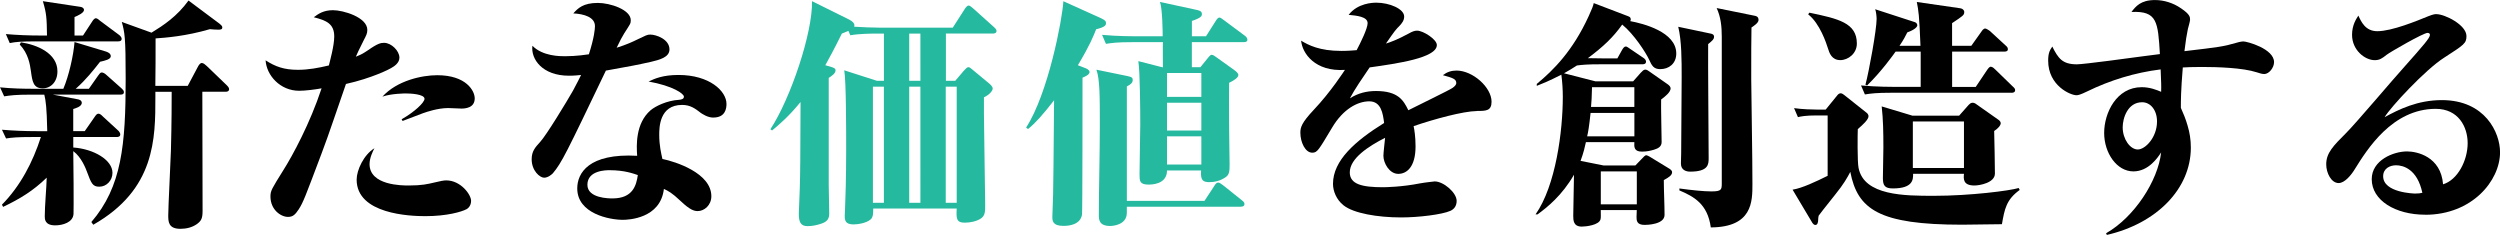
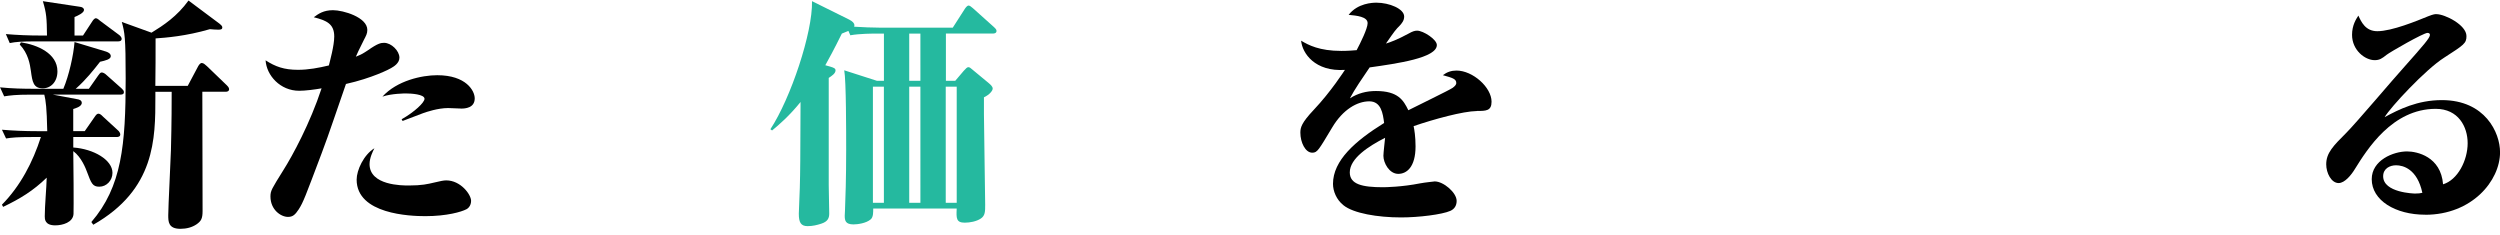
<svg xmlns="http://www.w3.org/2000/svg" id="b" viewBox="0 0 605.93 56.94">
  <g id="c">
    <g>
      <path d="M20.53,31.8l2.42-3.48c.24-.35,.53-.77,.89-.77,.41,0,.77,.35,1.12,.71l3.66,3.36c.24,.18,.53,.65,.53,.94,0,.53-.41,.65-.89,.65h-10.5v2.54c4.96,.35,9.5,3.01,9.5,6.14,0,1.83-1.42,3.36-3.19,3.36-1.65,0-1.95-.83-3.01-3.66-.24-.65-1.3-3.48-3.3-4.96,.06,1.83,.12,14.4,.06,15.22-.12,2.07-2.66,2.77-4.43,2.77-2.54,0-2.54-1.53-2.54-2.18,0-2.6,.41-6.79,.47-9.38-3.3,3.19-6.37,5.07-10.56,7.08l-.29-.53c4.48-4.54,7.49-10.33,9.44-16.4h-2.07c-3.6,0-4.9,.12-6.37,.35l-1-2.12c2.83,.24,5.61,.35,8.44,.35h2.54c-.12-5.78-.35-7.32-.71-8.85h-3.36c-3.6,0-4.9,.18-6.37,.41l-1-2.18c2.83,.29,5.61,.35,8.44,.35h6.9c1.36-3.19,2.48-8.2,2.71-11.33l7.61,2.3c.35,.12,1.18,.41,1.18,1.12,0,.77-1.3,1.06-2.6,1.36-1.53,1.95-3.42,4.37-5.9,6.55h3.19l2.24-3.19c.29-.41,.53-.77,.88-.77s.83,.3,1.12,.59l3.66,3.25c.35,.35,.59,.53,.59,.94,0,.53-.47,.59-.88,.59H12.8l5.96,1.12c.41,.06,1.06,.24,1.06,.89,0,.94-1.71,1.36-2.07,1.48v5.37h2.77Zm-.41-23.19l2.24-3.42c.18-.3,.53-.77,.88-.77s.77,.41,1.06,.65l4.6,3.42c.24,.18,.59,.59,.59,.89,0,.59-.53,.65-.88,.65H8.73c-3.6,0-4.9,.12-6.37,.41l-.94-2.18c2.77,.24,5.61,.35,8.38,.35h1.59c-.06-4.25-.12-5.37-1-8.32l9.03,1.36c.47,.06,.94,.29,.94,.77,0,.71-1.59,1.42-2.3,1.71v4.48h2.07Zm-15.05,1.65c3.95,.59,8.85,2.66,8.85,7.02,0,2.6-1.65,4.13-3.54,4.13-2.3,0-2.54-1.59-2.89-4.19-.24-1.71-.65-4.25-2.71-6.43l.29-.53ZM53.11,5.66c.35,.3,.77,.59,.77,1,0,.53-.53,.53-1.06,.53-.59,0-1.3-.06-1.95-.12-5.84,1.71-10.74,2.07-13.16,2.24,0,5.49,0,6.08-.06,11.51h7.85l2.54-4.78c.18-.29,.47-.77,.88-.77s.83,.41,1.24,.77l4.84,4.66c.12,.12,.53,.53,.53,.89,0,.59-.53,.65-.88,.65h-5.61c0,4.13,.06,24.37,.06,28.91,0,1.83-.35,2.42-1.42,3.19-1.12,.77-2.48,1.12-3.95,1.12-2.95,0-2.95-1.77-2.95-3.3,0-2.12,.59-13.28,.65-15.75,.18-6.84,.18-11.98,.18-14.16h-3.95v1.24c0,10.09,0,22.42-15.05,30.98l-.47-.65c7.38-8.56,8.32-18.7,8.32-34.81,0-10.09-.24-11.09-.94-13.69l7.2,2.6c2.89-1.77,6.2-3.95,8.97-7.79l7.43,5.55Z" />
      <path d="M94.88,16.46c-.47,.3-4.72,2.48-11.03,3.89-1.65,4.66-4.13,12.21-5.9,16.82-4.01,10.62-4.42,11.8-5.55,13.57-.89,1.36-1.48,1.83-2.6,1.83-1.71,0-4.25-1.71-4.25-4.96,0-1.42,.35-1.89,3.13-6.37,2.24-3.54,6.49-11.39,9.26-19.83-1.59,.29-3.95,.59-5.43,.59-4.6,0-7.91-3.72-8.14-7.38,2.36,1.53,4.48,2.3,7.85,2.3,2.54,0,5.01-.47,7.49-1.06,.24-1,1.3-4.78,1.3-7.02,0-3.07-1.89-3.89-4.96-4.66,1.12-.83,2.36-1.71,4.66-1.71,2.48,0,8.32,1.71,8.32,4.78,0,.89-.29,1.36-.83,2.42-1.42,2.77-1.48,3.07-1.95,4.07,1.3-.53,1.65-.71,2.89-1.53,2.42-1.71,3.19-1.83,3.95-1.83,1.77,0,3.72,1.95,3.72,3.6,0,1.36-1.42,2.18-1.95,2.48Zm18.11,34.28c-1.12,.59-4.66,1.65-9.91,1.65-3.66,0-16.64-.47-16.64-8.85,0-2.3,1.71-6.02,4.31-7.61-.41,.77-1.18,2.36-1.18,3.84,0,5.19,7.91,5.19,9.5,5.19,3.19,0,4.6-.35,6.14-.71,1.48-.35,2.3-.53,2.95-.53,3.48,0,6.02,3.42,6.02,4.96,0,.3-.06,1.48-1.18,2.07Zm-1.24-24.43c-.53,0-2.71-.12-3.13-.12-2.48,0-5.25,.94-6.08,1.24-3.89,1.48-4.31,1.65-4.96,1.89l-.24-.41c3.13-1.77,5.55-4.07,5.55-4.96,0-1.12-3.3-1.3-4.48-1.3-.24,0-3.48,0-5.72,.77,3.54-3.89,9.56-5.19,13.28-5.19,7.02,0,9.09,3.78,9.09,5.61,0,2.36-2.36,2.48-3.3,2.48Z" />
-       <path d="M157.77,14.99c-3.42,.77-5.31,1.12-10.92,2.12-9.62,20.06-10.68,22.3-12.86,24.9-.24,.24-1.12,1.06-2.12,1.06s-3.01-1.65-3.01-4.48c0-1.95,.88-2.89,2.06-4.19,1.48-1.59,6.43-9.74,7.97-12.45,1.06-1.95,1.53-2.95,1.95-3.78-.65,.06-1.59,.18-2.95,.18-6.43,0-9.26-4.01-8.85-7.26,2.48,2.54,6.67,2.54,7.91,2.54,2.83,0,5.31-.41,5.78-.47,1.3-4.07,1.47-6.14,1.47-6.84,0-2.18-2.71-2.95-5.25-3.07,1.12-1.24,2.36-2.54,5.96-2.54,3.01,0,7.97,1.65,7.97,4.19,0,.83-.12,.89-1.59,3.19q-.65,1-1.83,3.48c2.3-.71,4.07-1.53,4.78-1.89,2.36-1.12,2.6-1.3,3.36-1.3,1.42,0,4.66,1.12,4.66,3.6,0,1.95-2.54,2.54-4.48,3.01Zm15.11,13.51c-1.42,0-2.71-.94-3.01-1.12-1.36-1.06-2.54-1.95-4.54-1.95-5.55,0-5.55,5.55-5.55,7.26,0,2.6,.47,4.48,.77,5.84,3.19,.65,11.86,3.42,11.86,9.03,0,2.18-1.71,3.6-3.3,3.6-.88,0-1.89-.29-4.13-2.42-2.18-2.07-3.07-2.48-4.07-2.95-.83,7.2-8.62,7.49-9.97,7.49-3.19,0-11.03-1.48-11.03-7.61,0-3.72,2.77-8.56,14.52-7.91-.18-2.54-.41-7.85,3.25-11.03,1.18-1,3.95-2.36,6.9-2.54,.71-.06,1.18-.24,1.18-.77,0-.71-2.66-2.6-8.56-3.66,1.48-.71,3.48-1.59,7.26-1.59,7.49,0,11.62,3.89,11.62,7.02,0,1.06-.24,3.3-3.19,3.3Zm-25.14,12.75c-.77,0-5.37,0-5.37,3.54,0,3.3,5.31,3.3,6.08,3.3,4.96,0,5.78-3.19,6.14-5.66-1.06-.35-3.19-1.18-6.84-1.18Z" />
      <path d="M231.52,19.59l2.06-2.42c.53-.59,.83-.89,1.12-.89s.59,.24,.77,.41l4.13,3.42c.41,.35,1,.83,1,1.36s-.77,1.48-2.12,2.12v4.07c0,3.48,.3,18.82,.3,21.95,0,1.65,0,2.66-1.06,3.36-1.06,.71-2.66,1-3.89,1-2.07,0-2.07-1.06-1.95-3.42h-20.24c0,.71,.06,2.07-.59,2.6-1.12,1-3.3,1.24-4.19,1.24-1.95,0-2.12-.94-2.12-2.12,0-.35,.06-.94,.06-1.18,.12-3.07,.29-7.73,.29-14.81,0-4.07,0-16.82-.47-19.24l7.91,2.54h1.71V8.14h-1.77c-.83,0-4.13,0-6.37,.41l-.47-1.06c-.59,.24-.83,.35-1.59,.65-2.01,4.07-3.13,6.08-4.01,7.67l1.24,.35c.77,.24,1.24,.41,1.24,.89,0,.77-.94,1.36-1.65,1.83v26.02c0,1.18,.12,5.66,.12,6.84,0,1.06-.29,1.95-1.95,2.48-.94,.3-2.01,.59-3.3,.59-1.65,0-2.12-.94-2.12-3.01,0-1,.24-5.37,.24-6.25,.12-4.48,.12-6.14,.18-20.83-2.71,3.36-5.25,5.55-6.9,6.9l-.41-.3c4.9-7.43,10.27-23.43,10.09-31.04l9.03,4.48c.77,.41,1.24,.83,1.24,1.36,0,.12,0,.18-.06,.35,1.59,.12,4.84,.24,6.55,.24h17.35l2.95-4.6c.24-.35,.59-.77,.88-.77s.65,.3,1.06,.65l5.13,4.6c.24,.24,.59,.53,.59,.89,0,.53-.47,.65-.88,.65h-11.39v11.45h2.3Zm-17.29,29.56V21.01h-2.66v28.15h2.66Zm8.85-29.56V8.14h-2.71v11.45h2.71Zm0,29.56V21.01h-2.71v28.15h2.71Zm6.14-28.15v28.15h2.66V21.01h-2.66Z" style="fill:#25b99f;" />
-       <path d="M265.68,7.08c-.65,1.65-1.48,3.78-4.43,8.73l1.83,.71c.18,.06,1,.41,1,.94,0,.65-1.12,1.12-1.71,1.36,0,3.13,0,32.45-.12,33.22-.41,2.36-3.01,2.71-4.48,2.71-2.71,0-2.71-1.3-2.71-2.24,0-.71,.18-4.48,.18-5.31,.06-4.78,.12-6.61,.24-22.89-2.66,3.42-4.54,5.55-6.31,6.96l-.47-.35c5.31-8.14,8.79-26.2,9.03-30.62l9.03,4.07c1.12,.53,1.3,.77,1.3,1.24,0,.53-.24,.94-2.36,1.48Zm35.05,43.02h-27.62v1.48c0,3.01-3.54,3.19-4.01,3.19-2.77,0-2.77-1.59-2.77-2.71,0-6.02,.24-15.64,.24-21.66,0-6.96,0-11.21-.83-13.51l7.44,1.53c1.24,.24,1.36,.47,1.36,1,0,.71-.65,1.12-1.42,1.53v27.73h18.82l2.36-3.6c.29-.47,.53-.83,.94-.83,.29,0,.47,.12,1.12,.59l4.43,3.54c.59,.47,.83,.65,.83,1.06,0,.59-.53,.65-.88,.65Zm.71-39.89h-12.57v6.08h2.07l1.77-2.18c.24-.3,.65-.83,.94-.83,.35,0,.77,.29,1.24,.65l4.13,2.95c.59,.41,1.12,.89,1.12,1.3,0,.65-1.12,1.36-2.24,1.89,0,2.18-.06,7.2,0,10.27,0,2.71,.12,7.67,.12,9.5,0,1.59-.06,2.42-.83,3.01-1.42,1.06-3.01,1.3-4.07,1.3-1.59,0-2.18-.47-2.01-2.83h-8.26c0,3.42-3.84,3.42-4.48,3.42-2.18,0-2.18-.89-2.18-2.6,0-1.95,.18-10.27,.18-11.98,0-3.25-.06-12.8-.47-15.34l5.78,1.48h.18c0-.94-.06-5.19,0-6.08h-7.44c-3.6,0-4.9,.18-6.37,.41l-.94-2.18c3.66,.35,7.79,.35,8.38,.35h6.31c0-1.12-.06-6.61-.65-8.32l8.2,1.77c1.42,.3,1.95,.41,1.95,1.18,0,.47-.18,.89-2.42,1.65v3.72h3.42l2.36-3.72c.24-.41,.59-.83,.88-.83s.71,.35,1.12,.65l5.08,3.78c.24,.18,.59,.53,.59,.94,0,.53-.47,.59-.88,.59Zm-10.27,7.49h-8.32v5.78h8.32v-5.78Zm0,7.2h-8.32v6.73h8.32v-6.73Zm0,8.14h-8.32v6.84h8.32v-6.84Z" style="fill:#25b99f;" />
      <path d="M357.96,26.91c-3.42,.06-10.33,1.95-15.34,3.66,.18,.83,.47,2.54,.47,4.9,0,5.07-2.18,6.67-4.19,6.67-2.18,0-3.6-2.66-3.6-4.37,0-.71,.35-3.72,.41-4.37-3.95,2.01-8.56,4.96-8.56,8.38,0,2.89,3.01,3.6,8.02,3.6,.59,0,4.6-.06,9.03-.94,1.3-.24,3.13-.41,3.54-.47,2.12,0,5.31,2.71,5.31,4.72,0,1.06-.47,1.95-1.53,2.42-2.01,.89-7.67,1.59-11.92,1.59-5.72,0-11.57-1-13.98-2.95-1.71-1.36-2.54-3.42-2.54-5.19,0-5.66,5.37-10.39,12.39-14.75-.29-2.3-.71-5.25-3.6-5.25s-6.37,1.95-8.97,6.31c-3.3,5.49-3.6,6.14-4.84,6.14-1.71,0-2.89-2.54-2.89-4.84,0-1.24,.24-2.36,3.25-5.55,4.19-4.43,7.38-9.44,7.55-9.68-7.26,.47-10.33-4.01-10.62-7.08,1.77,1.06,4.43,2.48,9.74,2.48,1.65,0,2.95-.12,3.72-.18,.94-1.77,2.66-5.25,2.66-6.55,0-1.59-2.71-1.83-4.6-2.01,2.18-2.83,5.78-2.95,6.73-2.95,3.13,0,6.73,1.48,6.73,3.36,0,1-.59,1.65-1.06,2.18-1,1-1.24,1.3-3.36,4.37,1.12-.35,2.77-.94,5.49-2.42,.94-.53,1.48-.71,2.07-.71,1.48,0,4.78,2.12,4.78,3.48,0,3.13-9.56,4.48-16.29,5.43-1.65,2.42-3.72,5.43-4.78,7.49,1.95-1.24,4.01-1.77,6.31-1.77,5.37,0,6.67,2.24,7.85,4.66,1.71-.89,10.03-4.9,10.74-5.43,.47-.35,.88-.71,.88-1.18,0-1-.94-1.24-3.25-1.89,1-.77,2.06-1.12,3.3-1.12,3.95,0,8.5,4.07,8.5,7.55,0,2.24-1.36,2.24-3.54,2.24Z" />
-       <path d="M402.44,16.76c-1.65,0-2.07-.83-2.77-2.36-.77-1.65-3.6-6.08-6.49-8.44-2.24,3.13-4.48,5.25-8.32,8.14,.35,0,3.48,.06,4.19,.06h2.95l1.18-2.12c.29-.47,.53-.77,.88-.77,.29,0,.59,.29,1.06,.59l3.3,2.24c.24,.18,.53,.47,.53,.83,0,.59-.53,.65-.88,.65h-10.09c-3.25,0-4.43,.12-5.78,.29-1.06,.71-1.89,1.18-3.13,1.89l7.61,1.95h9.15l1.83-2.07c.47-.47,.71-.77,1.12-.77,.35,0,.77,.29,1,.47l4.48,3.13c.24,.18,.65,.53,.65,.94,0,.94-1.36,2.01-2.3,2.71-.06,1.65,.12,8.91,.12,10.33,0,1.06-.83,1.53-1.83,1.83-.83,.24-1.71,.47-2.95,.47-1.95,0-1.89-1.18-1.83-2.3h-11.74c-.24,1.12-.59,2.66-1.3,4.54l5.61,1.12h7.67l1.77-1.83c.24-.24,.59-.65,.83-.65s.59,.18,.88,.35l4.84,2.95c.35,.24,.59,.53,.59,.77,0,.71-.59,1.18-2.01,1.95,0,2.36,.18,6.08,.18,8.44s-4.37,2.42-4.84,2.42c-1.95,0-1.95-1.12-1.95-1.95,0-.24,.06-1.42,.06-1.65h-8.73c0,1.18,.06,1.83-.06,2.24-.35,1.42-3.54,1.77-4.54,1.77-2.01,0-2.07-1.48-2.07-2.6,0-1.59,.18-8.56,.18-9.97-2.89,5.02-6.49,7.91-8.85,9.62h-.47c4.9-6.96,6.61-20.18,6.61-28.5,0-1.77-.12-3.6-.35-5.37-3.25,1.65-4.37,2.07-5.96,2.71v-.47c4.07-3.36,8.73-8.02,12.57-16.4,.89-1.95,1.06-2.42,1.24-3.19l8.2,3.13c.47,.18,.77,.29,.77,.83,0,.18-.06,.24-.12,.41,3.13,.59,11.15,2.6,11.15,7.85,0,2.48-1.83,3.78-3.83,3.78Zm-6.31,10.62h-10.62c-.35,3.3-.59,4.72-.83,5.66h11.45v-5.66Zm0-6.25h-10.27c-.06,2.83-.12,3.19-.24,4.78h10.5v-4.78Zm.59,20.42h-8.73v7.97h8.73v-7.97Zm17.29-30.86c-.06,4.37,.12,23.66,.12,27.61,0,1.48,0,3.3-4.48,3.3-.83,0-2.24-.29-2.24-1.95,0-.41,.06-2.12,.06-2.48,0-2.89,.12-15.81,.12-18.41,0-4.13,0-8.85-.83-12.27l7.85,1.65c.29,.06,.83,.18,.83,.77s-.47,1-1.42,1.77Zm10.5-4.01c-.06,2.6-.06,6.67-.06,12.45,.06,7.08,.29,18.41,.29,25.49,0,4.25,0,10.44-10.09,10.5-.77-5.72-4.13-7.49-7.61-8.97v-.47c2.95,.41,5.9,.71,7.73,.71,2.48,0,2.54-.41,2.54-2.01V8.91c0-2.54-.24-4.78-1.24-6.96l9.32,1.89c.24,.06,.83,.18,.83,1,0,.71-1.12,1.42-1.71,1.83Z" />
-       <path d="M485.22,54.34c-1.53,0-9.15,.12-9.68,.12-20.18,0-25.31-3.72-27.08-12.8-.71,1.36-1.59,2.95-3.6,5.43-3.13,3.95-3.48,4.37-4.07,5.19-.06,.18-.12,.77-.12,1.06,0,.41-.12,1.24-.71,1.18-.24,0-.47-.18-.71-.53l-4.78-8.02c2.3-.35,5.78-2.01,8.5-3.36v-14.63h-2.77c-2.54,0-3.72,.24-4.43,.41l-.94-2.18c2.01,.29,4.54,.35,5.55,.35h2.12l2.83-3.48c.12-.18,.47-.47,.77-.47,.35,0,.65,.24,.88,.41l5.43,4.31c.18,.12,.47,.47,.47,.83,0,.83-1.42,2.12-2.6,3.13-.06,1.12-.12,7.97,.18,9.38,1.3,6.79,11.21,6.79,18.29,6.79,8.79,0,18.41-1.24,20.53-1.89l.24,.47c-3.25,2.36-3.66,4.6-4.31,8.32Zm-39.18-39.77c-2.07,0-2.66-1.71-3.01-2.89-.35-1.12-1.95-6.02-4.78-8.2l.29-.41c7.08,1.48,11.51,2.48,11.51,7.49,0,2.42-2.12,4.01-4.01,4.01Zm41.42,7.91h-29.03c-3.66,0-4.96,.18-6.43,.41l-.94-2.18c3.66,.35,7.85,.35,8.44,.35h6.02V12.51h-6.08c-.59,.83-3.36,4.72-6.9,8.2l-.41-.18c.88-3.25,2.71-13.39,2.71-15.93,0-.53-.12-1.83-.35-2.36l9.62,3.13c.35,.12,.59,.41,.59,.77s-.59,1.06-2.42,1.71c-.47,.94-.89,1.77-1.89,3.25h5.08c-.3-7.61-.47-8.44-.89-10.62l10.56,1.53c.47,.06,.94,.41,.94,.89,0,.77-.29,.94-2.95,2.71v5.49h4.66l2.48-3.48c.12-.18,.47-.71,.89-.71,.29,0,.94,.47,1.12,.59l3.78,3.48c.35,.3,.59,.53,.59,.94,0,.53-.47,.59-.88,.59h-12.63v8.56h5.72l2.77-4.13c.41-.59,.65-.77,.88-.77,.41,0,.89,.47,1.06,.65l4.25,4.13c.41,.35,.59,.59,.59,.89,0,.59-.53,.65-.94,.65Zm-4.13,9.26c.06,1.65,.18,8.85,.18,10.33,0,2.24-3.72,2.89-4.96,2.89-2.77,0-2.66-1.59-2.54-2.83h-12.33c0,1.24,.12,3.54-4.9,3.54-1.95,0-2.42-.71-2.42-2.48,0-1.18,.12-6.37,.12-7.43,0-3.78-.06-6.84-.41-9.97l7.44,2.24h11.33l2.3-2.6c.24-.24,.53-.53,.94-.53s.71,.18,1,.41l5.37,3.78c.24,.18,.47,.47,.47,.77,0,.59-.77,1.36-1.59,1.89Zm-7.32-2.3h-12.39v11.27h12.39v-11.27Z" />
-       <path d="M548.76,17.94c-.59,0-1.18-.24-1.77-.41-3.42-1.12-9.62-1.3-13.34-1.3-2.24,0-3.48,.06-4.6,.12-.47,5.66-.47,8.08-.47,9.79,.59,1.3,1.18,2.71,1.65,4.37,.47,1.59,.77,3.3,.77,5.25,0,10.03-8.32,18.41-20.36,21.18l-.18-.41c6.84-3.89,12.57-12.69,13.34-19.59-.77,1.18-3.01,4.6-6.73,4.6-4.01,0-7.08-4.43-7.08-9.32s3.01-11.09,9.09-11.09c2.01,0,3.6,.65,4.72,1.12,.06-1.71,0-2.07-.12-5.43-6.2,.77-12.21,2.6-17.88,5.37-1.59,.77-2.12,.89-2.54,.89-1.42,0-6.84-2.3-6.84-8.38,0-1.89,.41-2.54,1-3.42,1.42,2.83,2.42,4.31,5.96,4.31,1.65,0,13.33-1.59,15.99-1.95l4.13-.53c-.47-7.85-.65-10.5-6.9-10.21,1.06-1.36,2.24-2.89,5.72-2.89,2.18,0,4.43,.71,6.31,2.01,2.18,1.48,2.18,2.12,2.18,2.77,0,.41-.47,1.95-.53,2.24-.24,1.06-.59,3.25-.83,5.37,8.5-1,9.44-1.12,12.51-2.01,.12-.06,1.24-.35,1.77-.35,.89,0,7.44,1.77,7.44,5.02,0,1.3-1.18,2.89-2.42,2.89Zm-29.56,6.84c-3.54,0-4.72,3.89-4.72,6.08,0,2.89,1.83,5.37,3.66,5.37s4.66-2.95,4.66-6.79c0-2.77-1.59-4.66-3.6-4.66Z" />
      <path d="M587.82,52.04c-7.26,0-12.98-3.48-12.98-8.61,0-4.6,5.25-6.73,8.56-6.73,2.42,0,8.2,1.24,8.73,7.97,3.54-1.06,5.96-5.78,5.96-9.97,0-3.95-2.24-8.32-7.73-8.32-10.56,0-16.64,9.85-19.59,14.57-.89,1.48-2.48,3.42-3.95,3.42-1.77,0-3.01-2.42-3.01-4.54,0-2.77,1.71-4.48,4.9-7.67,2.36-2.36,11.74-13.45,13.75-15.64,5.02-5.66,6.49-7.32,6.49-8.08,0-.3-.24-.47-.59-.47-1,0-9.09,4.66-9.91,5.31-1.12,.89-1.71,1.3-2.89,1.3-2.36,0-5.49-2.42-5.49-6.14,0-2.36,1-3.84,1.53-4.66,.71,1.53,1.71,3.78,4.6,3.78,3.54,0,9.68-2.54,12.27-3.6,1.48-.59,1.77-.53,2.07-.53,2.01,0,7.26,2.6,7.26,5.31,0,1.77-.59,2.12-5.43,5.25-4.48,2.83-13.04,12.04-14.4,14.4,3.48-1.89,7.97-4.13,13.87-4.13,10.5,0,14.1,7.91,14.1,12.63,0,6.96-6.84,15.16-18.11,15.16Zm-7.08-11.98c-1.48,0-3.13,.77-3.13,2.66,0,4.01,7.55,4.19,7.73,4.19,.88,0,1.24-.06,1.77-.18-1.24-5.78-4.66-6.67-6.37-6.67Z" />
    </g>
  </g>
</svg>